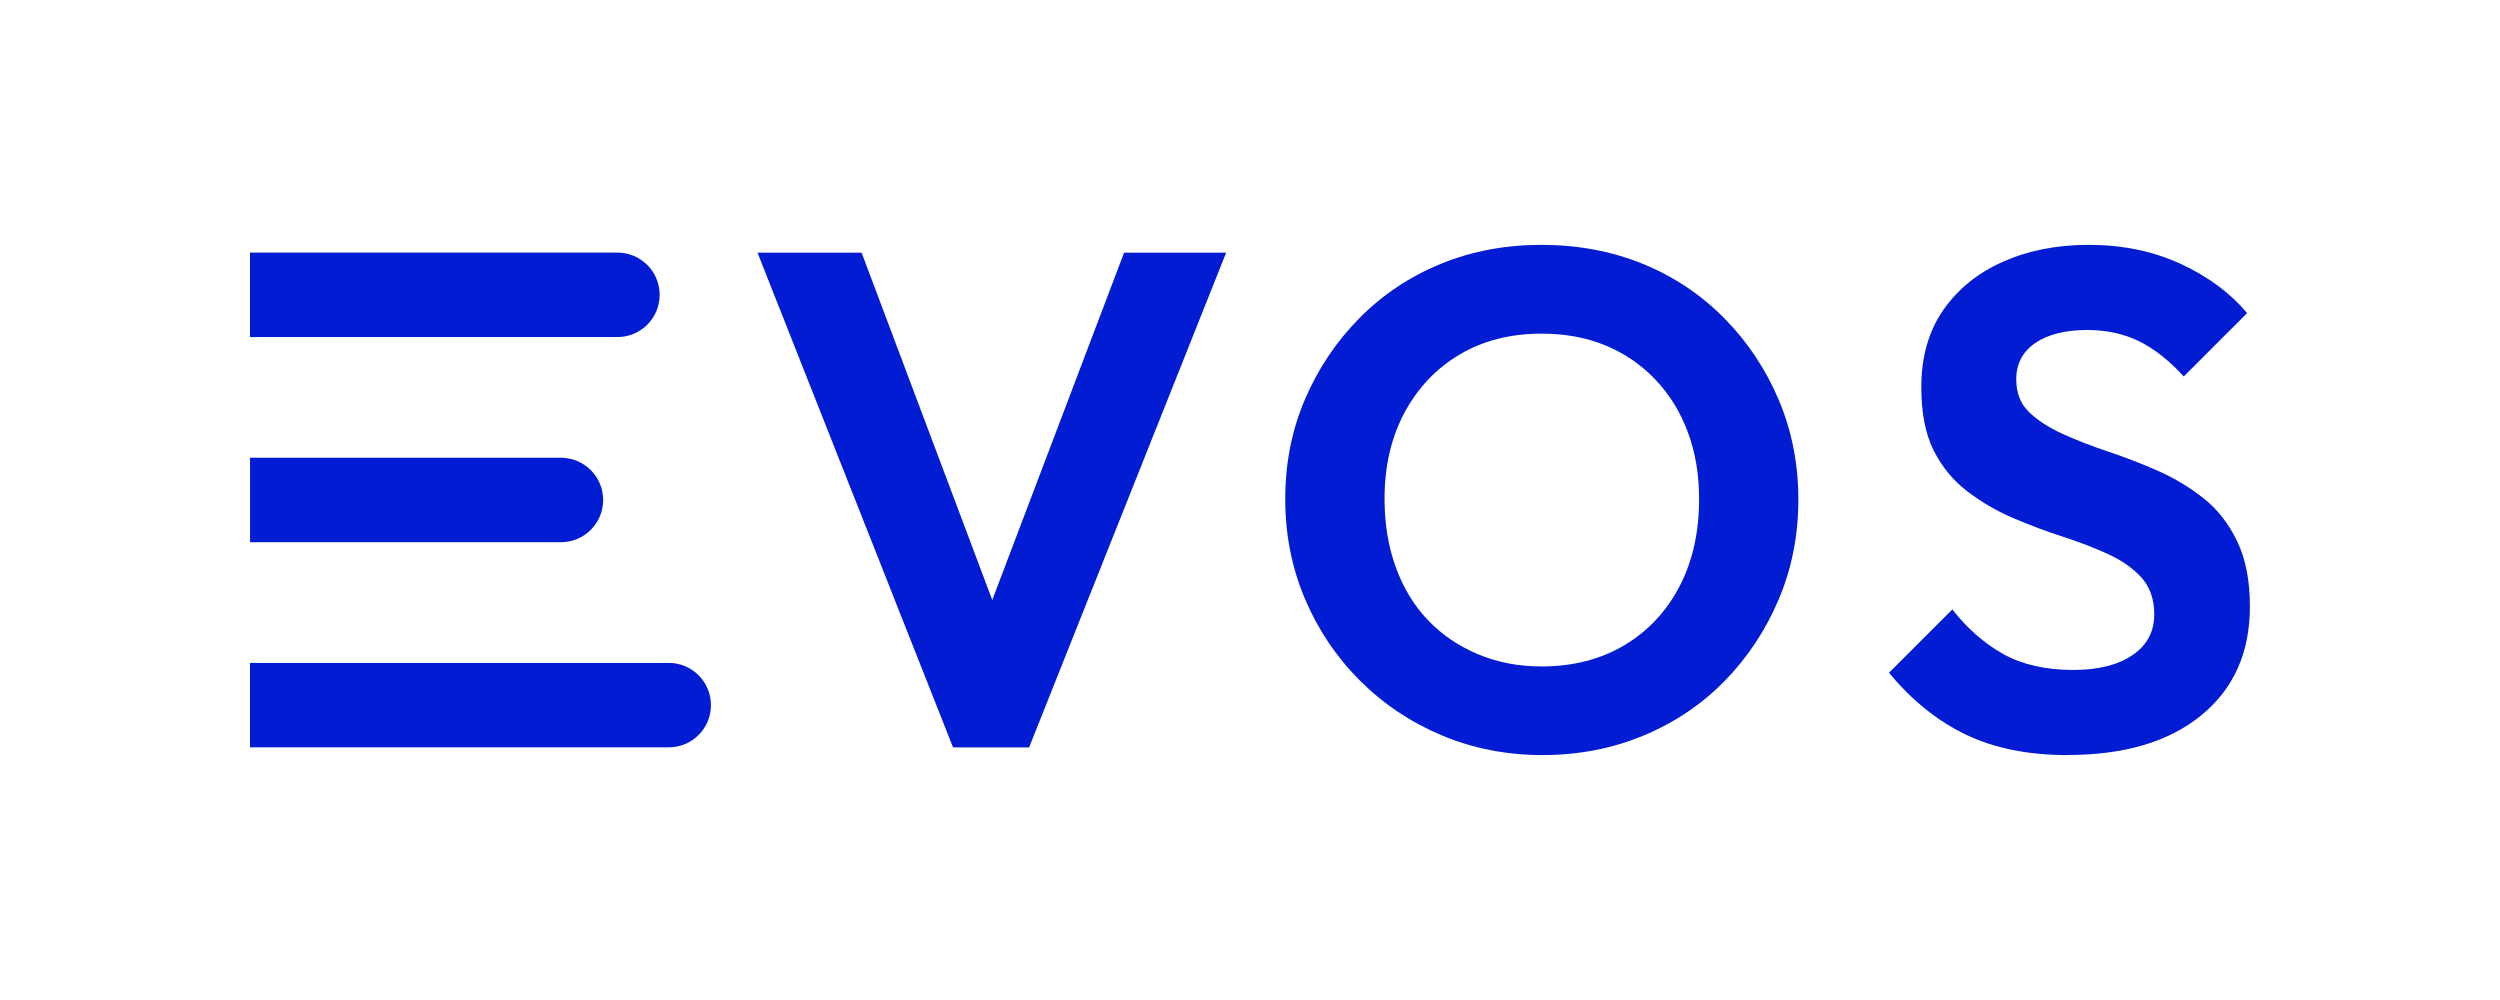
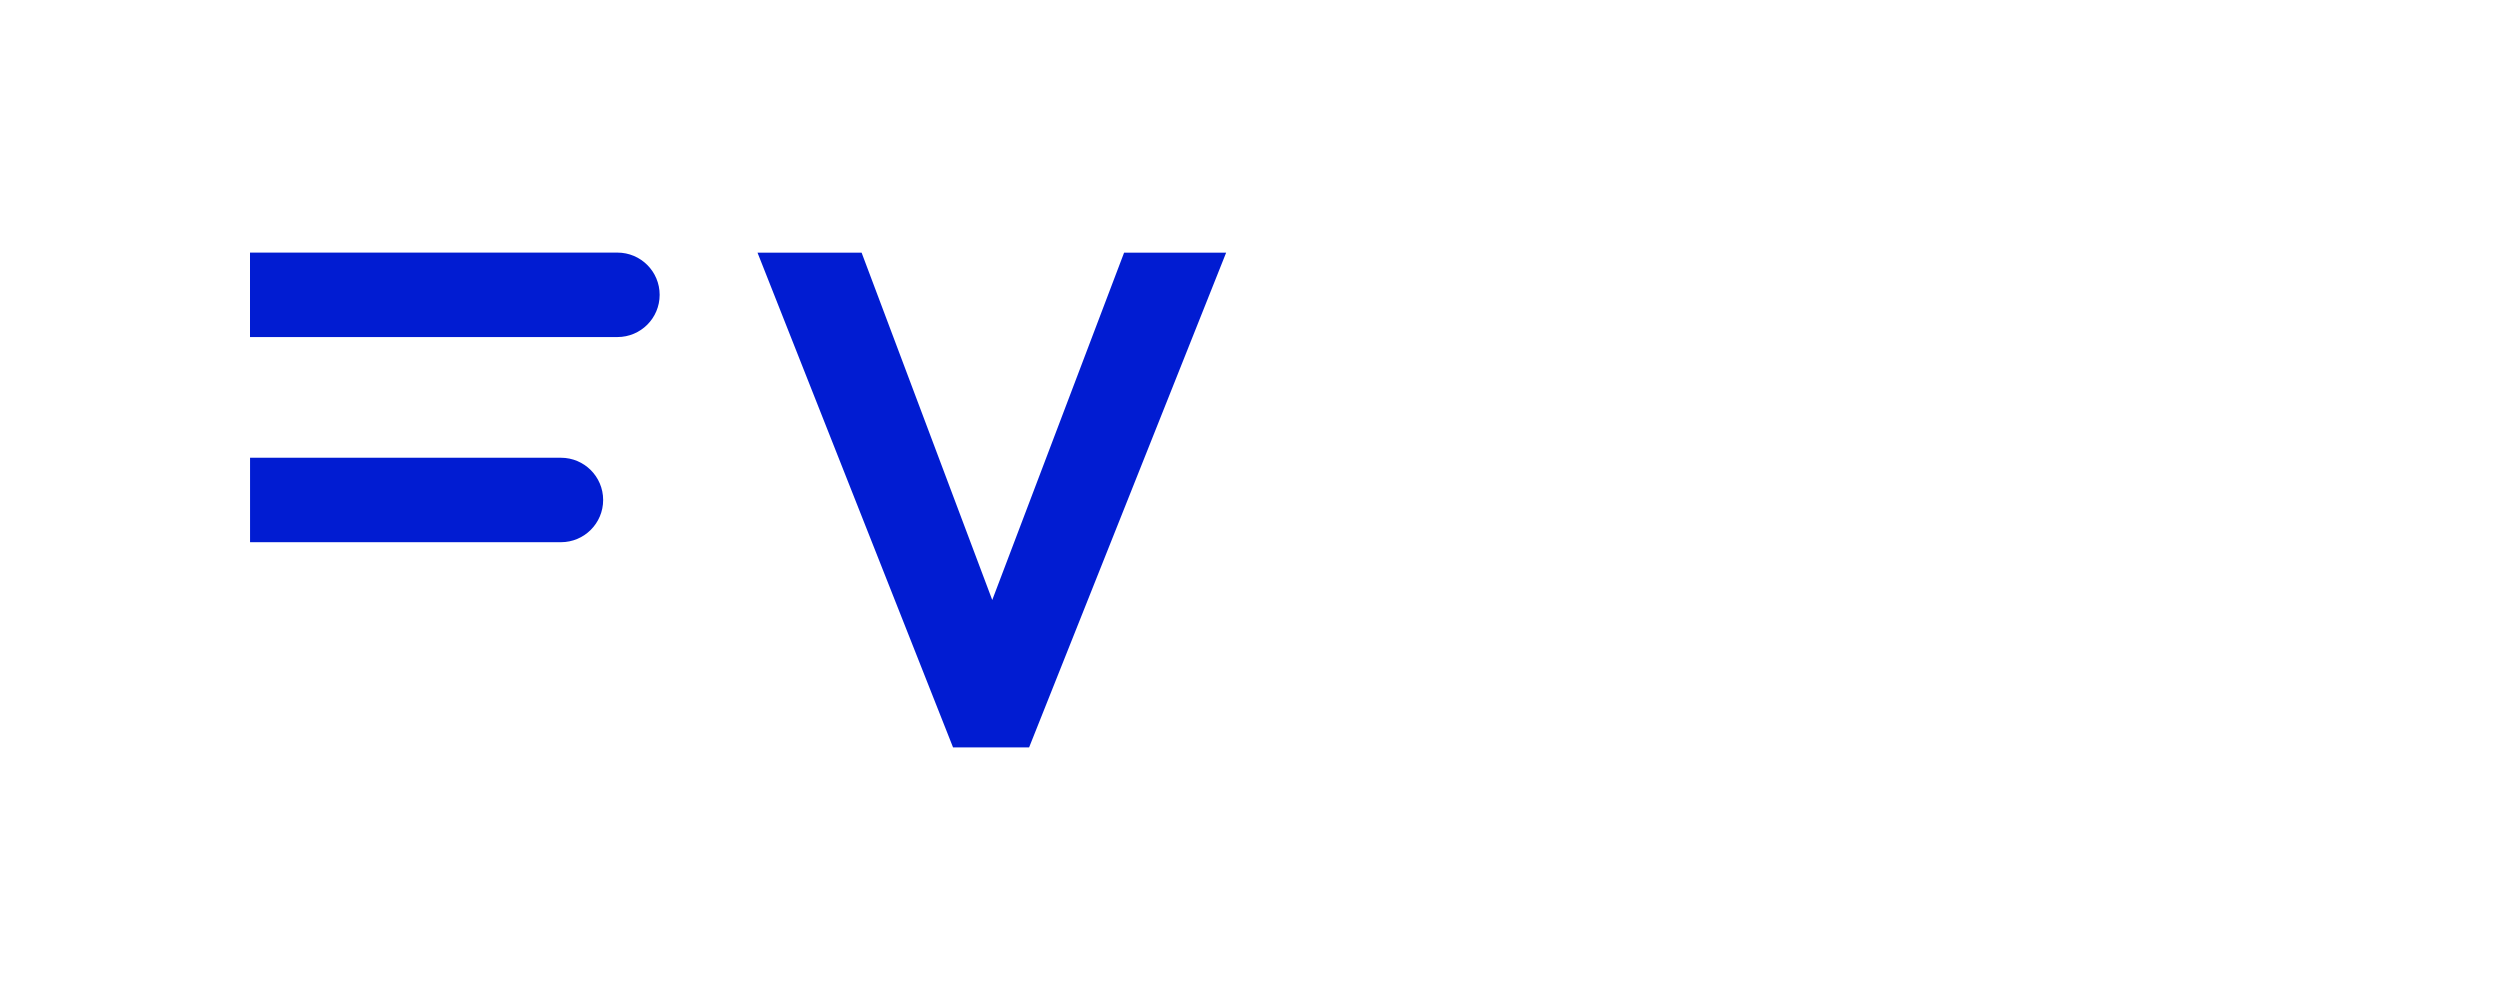
<svg xmlns="http://www.w3.org/2000/svg" viewBox="0 0 500 200" data-name="Layer 1" id="Layer_1">
  <defs>
    <style>
      .cls-1 {
        fill: #011cd2;
      }
    </style>
  </defs>
  <path d="M131.93,58.97c0,4.67-3.79,8.44-8.44,8.44H50v-16.89h73.49c4.65,0,8.44,3.77,8.44,8.44Z" class="cls-1" />
  <path d="M120.63,100c0,4.67-3.79,8.44-8.44,8.44h-62.18v-16.89h62.18c4.65,0,8.44,3.77,8.44,8.44Z" class="cls-1" />
-   <path d="M142.19,141.03c0,4.67-3.79,8.44-8.44,8.44H50v-16.89h83.75c4.65,0,8.44,3.77,8.44,8.44Z" class="cls-1" />
  <polygon points="245.23 50.53 205.82 149.48 190.61 149.48 151.5 50.53 172.32 50.53 198.45 120 224.82 50.53 245.23 50.53" class="cls-1" />
-   <path d="M308.57,151.02c-7.23,0-13.96-1.32-20.2-3.94-6.24-2.63-11.71-6.29-16.4-10.98-4.69-4.69-8.35-10.13-10.98-16.33-2.63-6.19-3.94-12.85-3.94-19.99s1.31-13.77,3.94-19.91c2.63-6.14,6.26-11.56,10.91-16.26,4.64-4.69,10.06-8.3,16.26-10.84s12.9-3.8,20.13-3.8,14.07,1.27,20.27,3.8,11.61,6.15,16.26,10.84c4.64,4.69,8.28,10.13,10.91,16.33,2.63,6.19,3.94,12.85,3.94,19.98s-1.31,13.79-3.94,19.98c-2.63,6.19-6.24,11.64-10.84,16.33-4.6,4.69-10.02,8.33-16.26,10.91-6.24,2.58-12.93,3.87-20.06,3.87ZM308.29,133.29c6.29,0,11.8-1.41,16.54-4.22,4.74-2.82,8.42-6.73,11.05-11.75,2.63-5.02,3.94-10.86,3.94-17.52,0-4.88-.75-9.33-2.25-13.37-1.5-4.03-3.66-7.53-6.47-10.49-2.81-2.96-6.12-5.23-9.92-6.82s-8.09-2.39-12.88-2.39c-6.19,0-11.64,1.39-16.33,4.15-4.69,2.77-8.37,6.64-11.05,11.61-2.67,4.97-4.01,10.74-4.01,17.31,0,4.97.75,9.53,2.25,13.65,1.5,4.13,3.63,7.65,6.4,10.55,2.77,2.91,6.1,5.19,9.99,6.83,3.89,1.64,8.14,2.46,12.74,2.46Z" class="cls-1" />
-   <path d="M413.55,151.02c-7.88,0-14.66-1.36-20.34-4.08-5.68-2.72-10.82-6.85-15.41-12.39l12.67-12.67c3,3.85,6.4,6.82,10.2,8.94,3.8,2.11,8.47,3.17,14,3.17,4.97,0,8.91-.99,11.82-2.96,2.91-1.97,4.36-4.69,4.36-8.16,0-3-.85-5.44-2.53-7.32-1.69-1.88-3.92-3.45-6.69-4.72-2.77-1.27-5.82-2.44-9.15-3.52-3.33-1.08-6.64-2.32-9.92-3.73-3.28-1.41-6.33-3.19-9.15-5.35-2.81-2.16-5.04-4.88-6.69-8.16-1.64-3.28-2.46-7.51-2.46-12.67,0-6,1.45-11.12,4.36-15.34,2.91-4.22,6.9-7.46,11.96-9.71,5.07-2.25,10.79-3.38,17.17-3.38,6.76,0,12.88,1.27,18.37,3.8,5.49,2.53,9.92,5.82,13.3,9.85l-12.67,12.67c-2.91-3.19-5.89-5.54-8.94-7.04-3.05-1.5-6.5-2.25-10.34-2.25-4.41,0-7.88.87-10.42,2.6-2.53,1.74-3.8,4.15-3.8,7.25,0,2.72.84,4.9,2.53,6.54,1.69,1.64,3.92,3.1,6.69,4.36,2.77,1.27,5.84,2.46,9.22,3.59,3.38,1.13,6.71,2.42,9.99,3.87,3.28,1.46,6.31,3.29,9.08,5.49,2.77,2.21,5,5.07,6.69,8.59,1.69,3.52,2.53,7.86,2.53,13.02,0,9.2-3.24,16.44-9.71,21.74-6.48,5.3-15.39,7.95-26.74,7.95Z" class="cls-1" />
</svg>